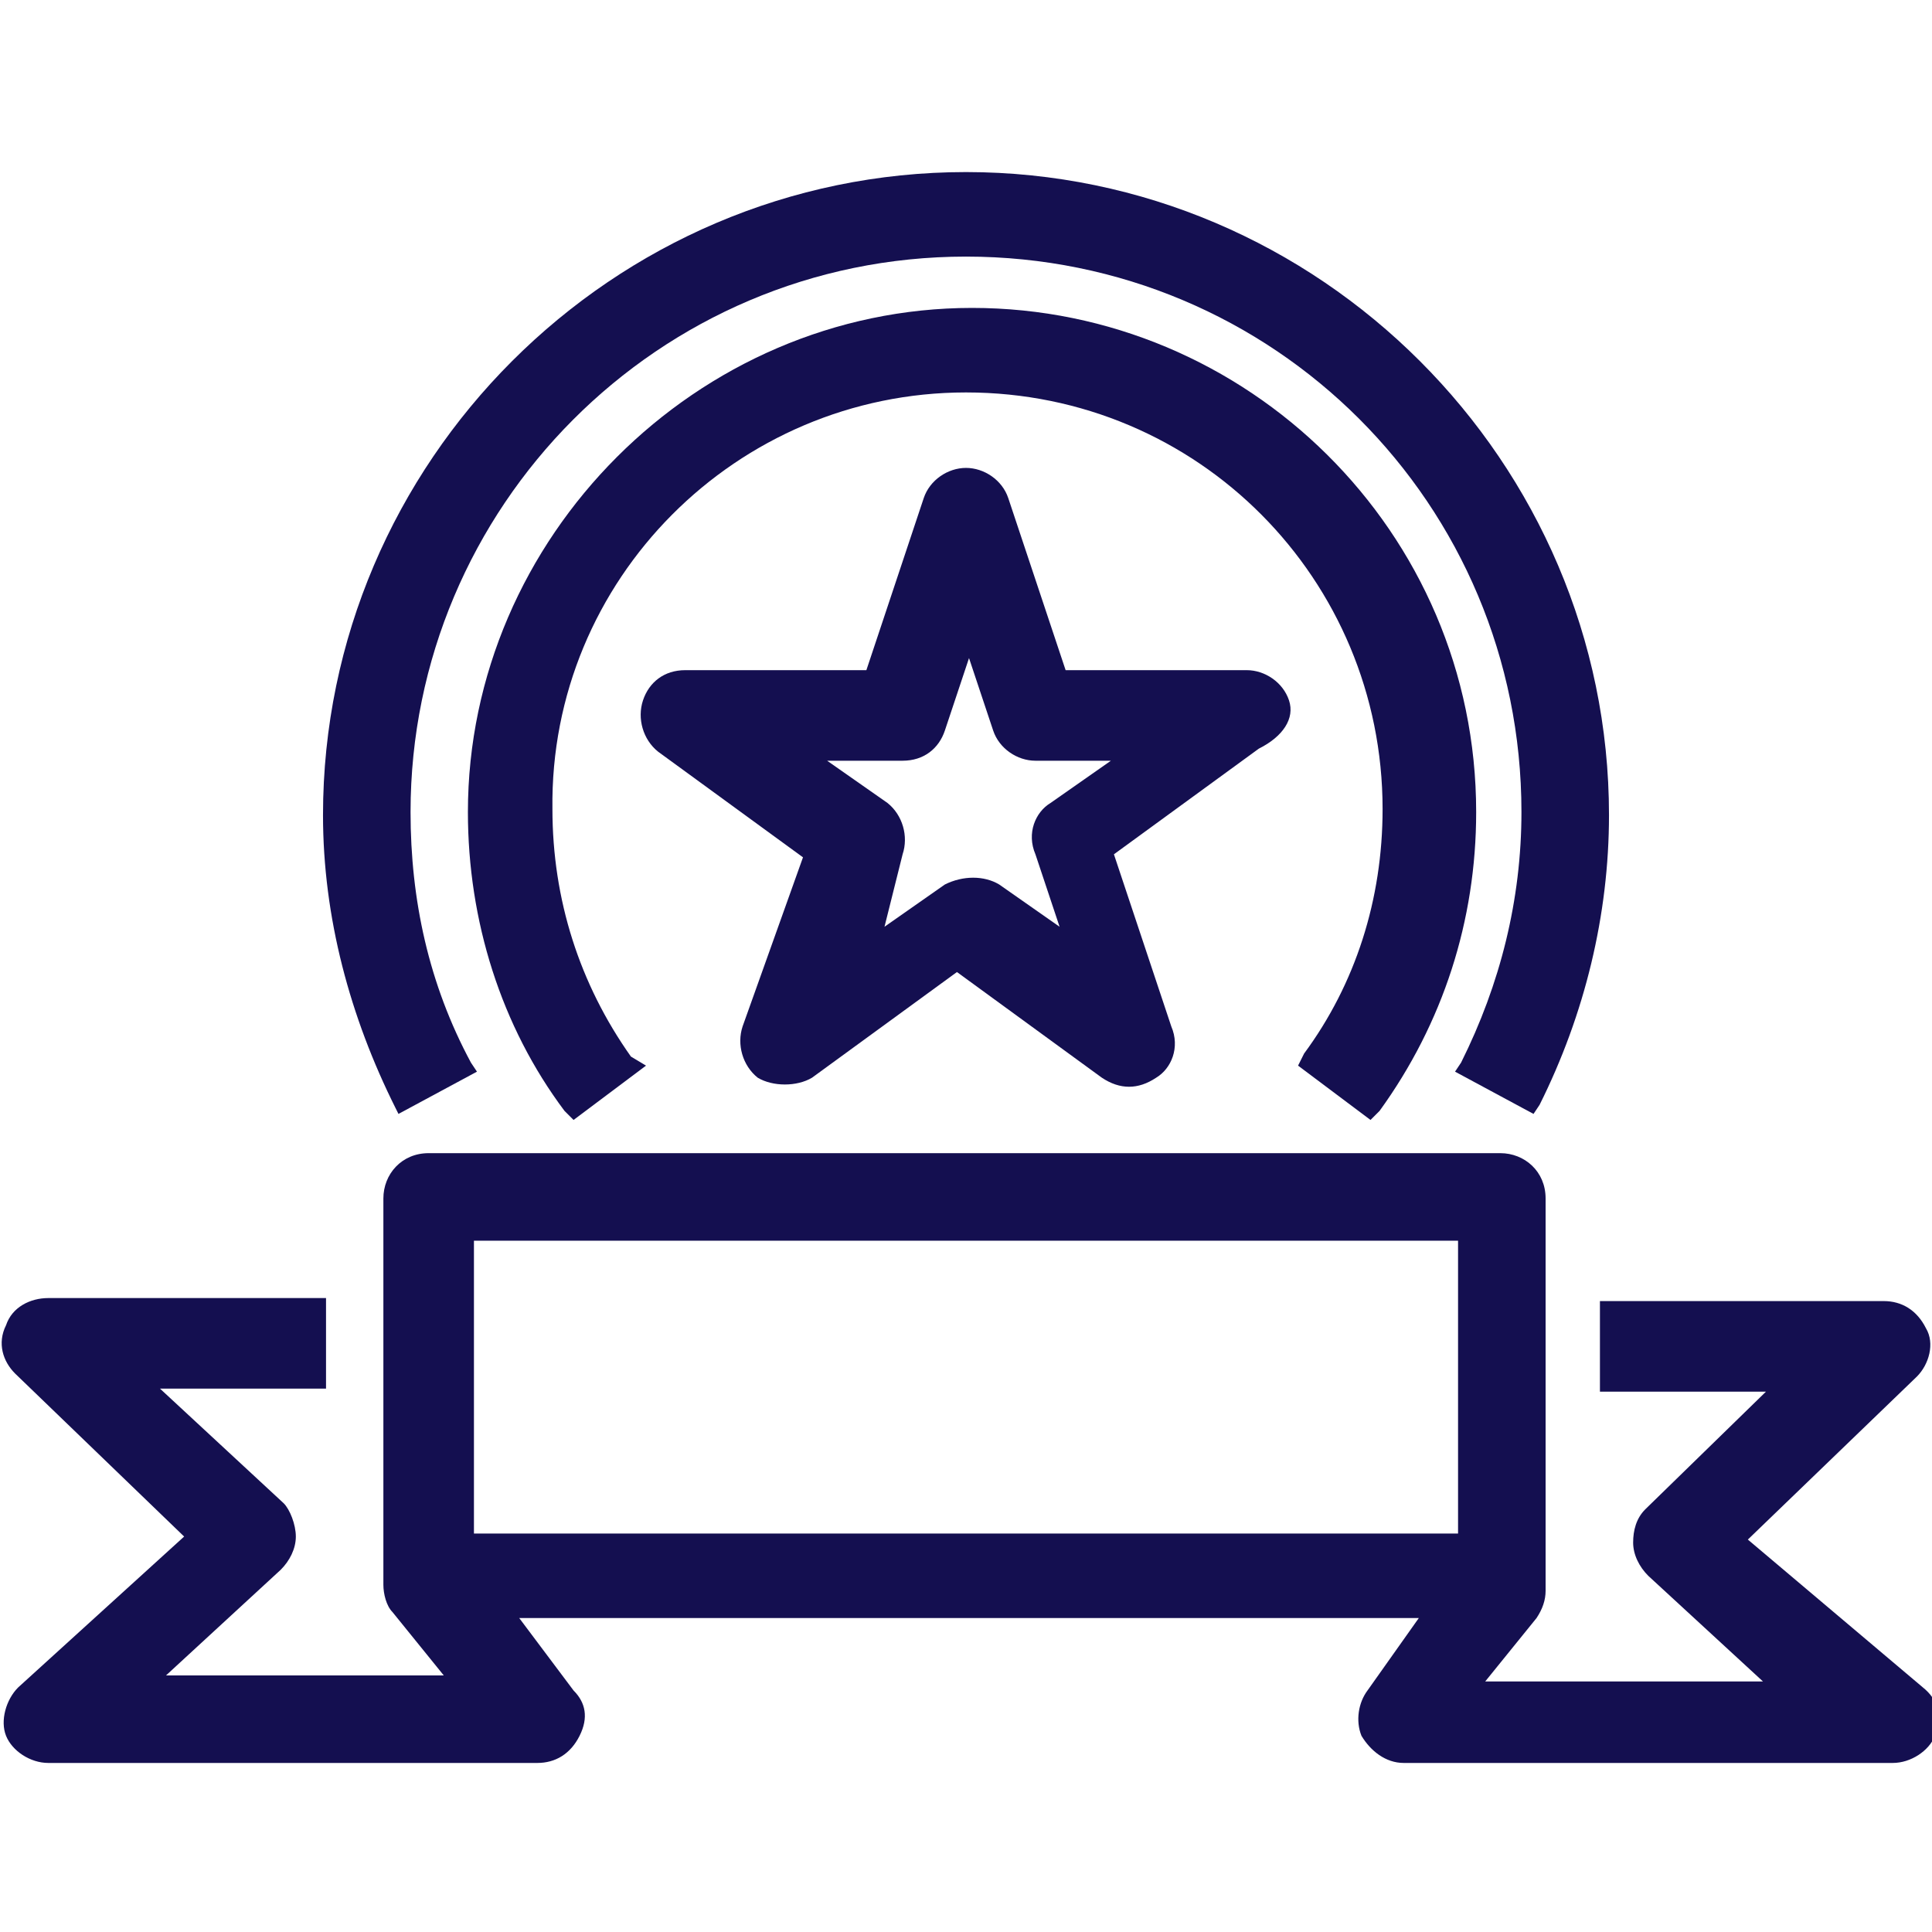
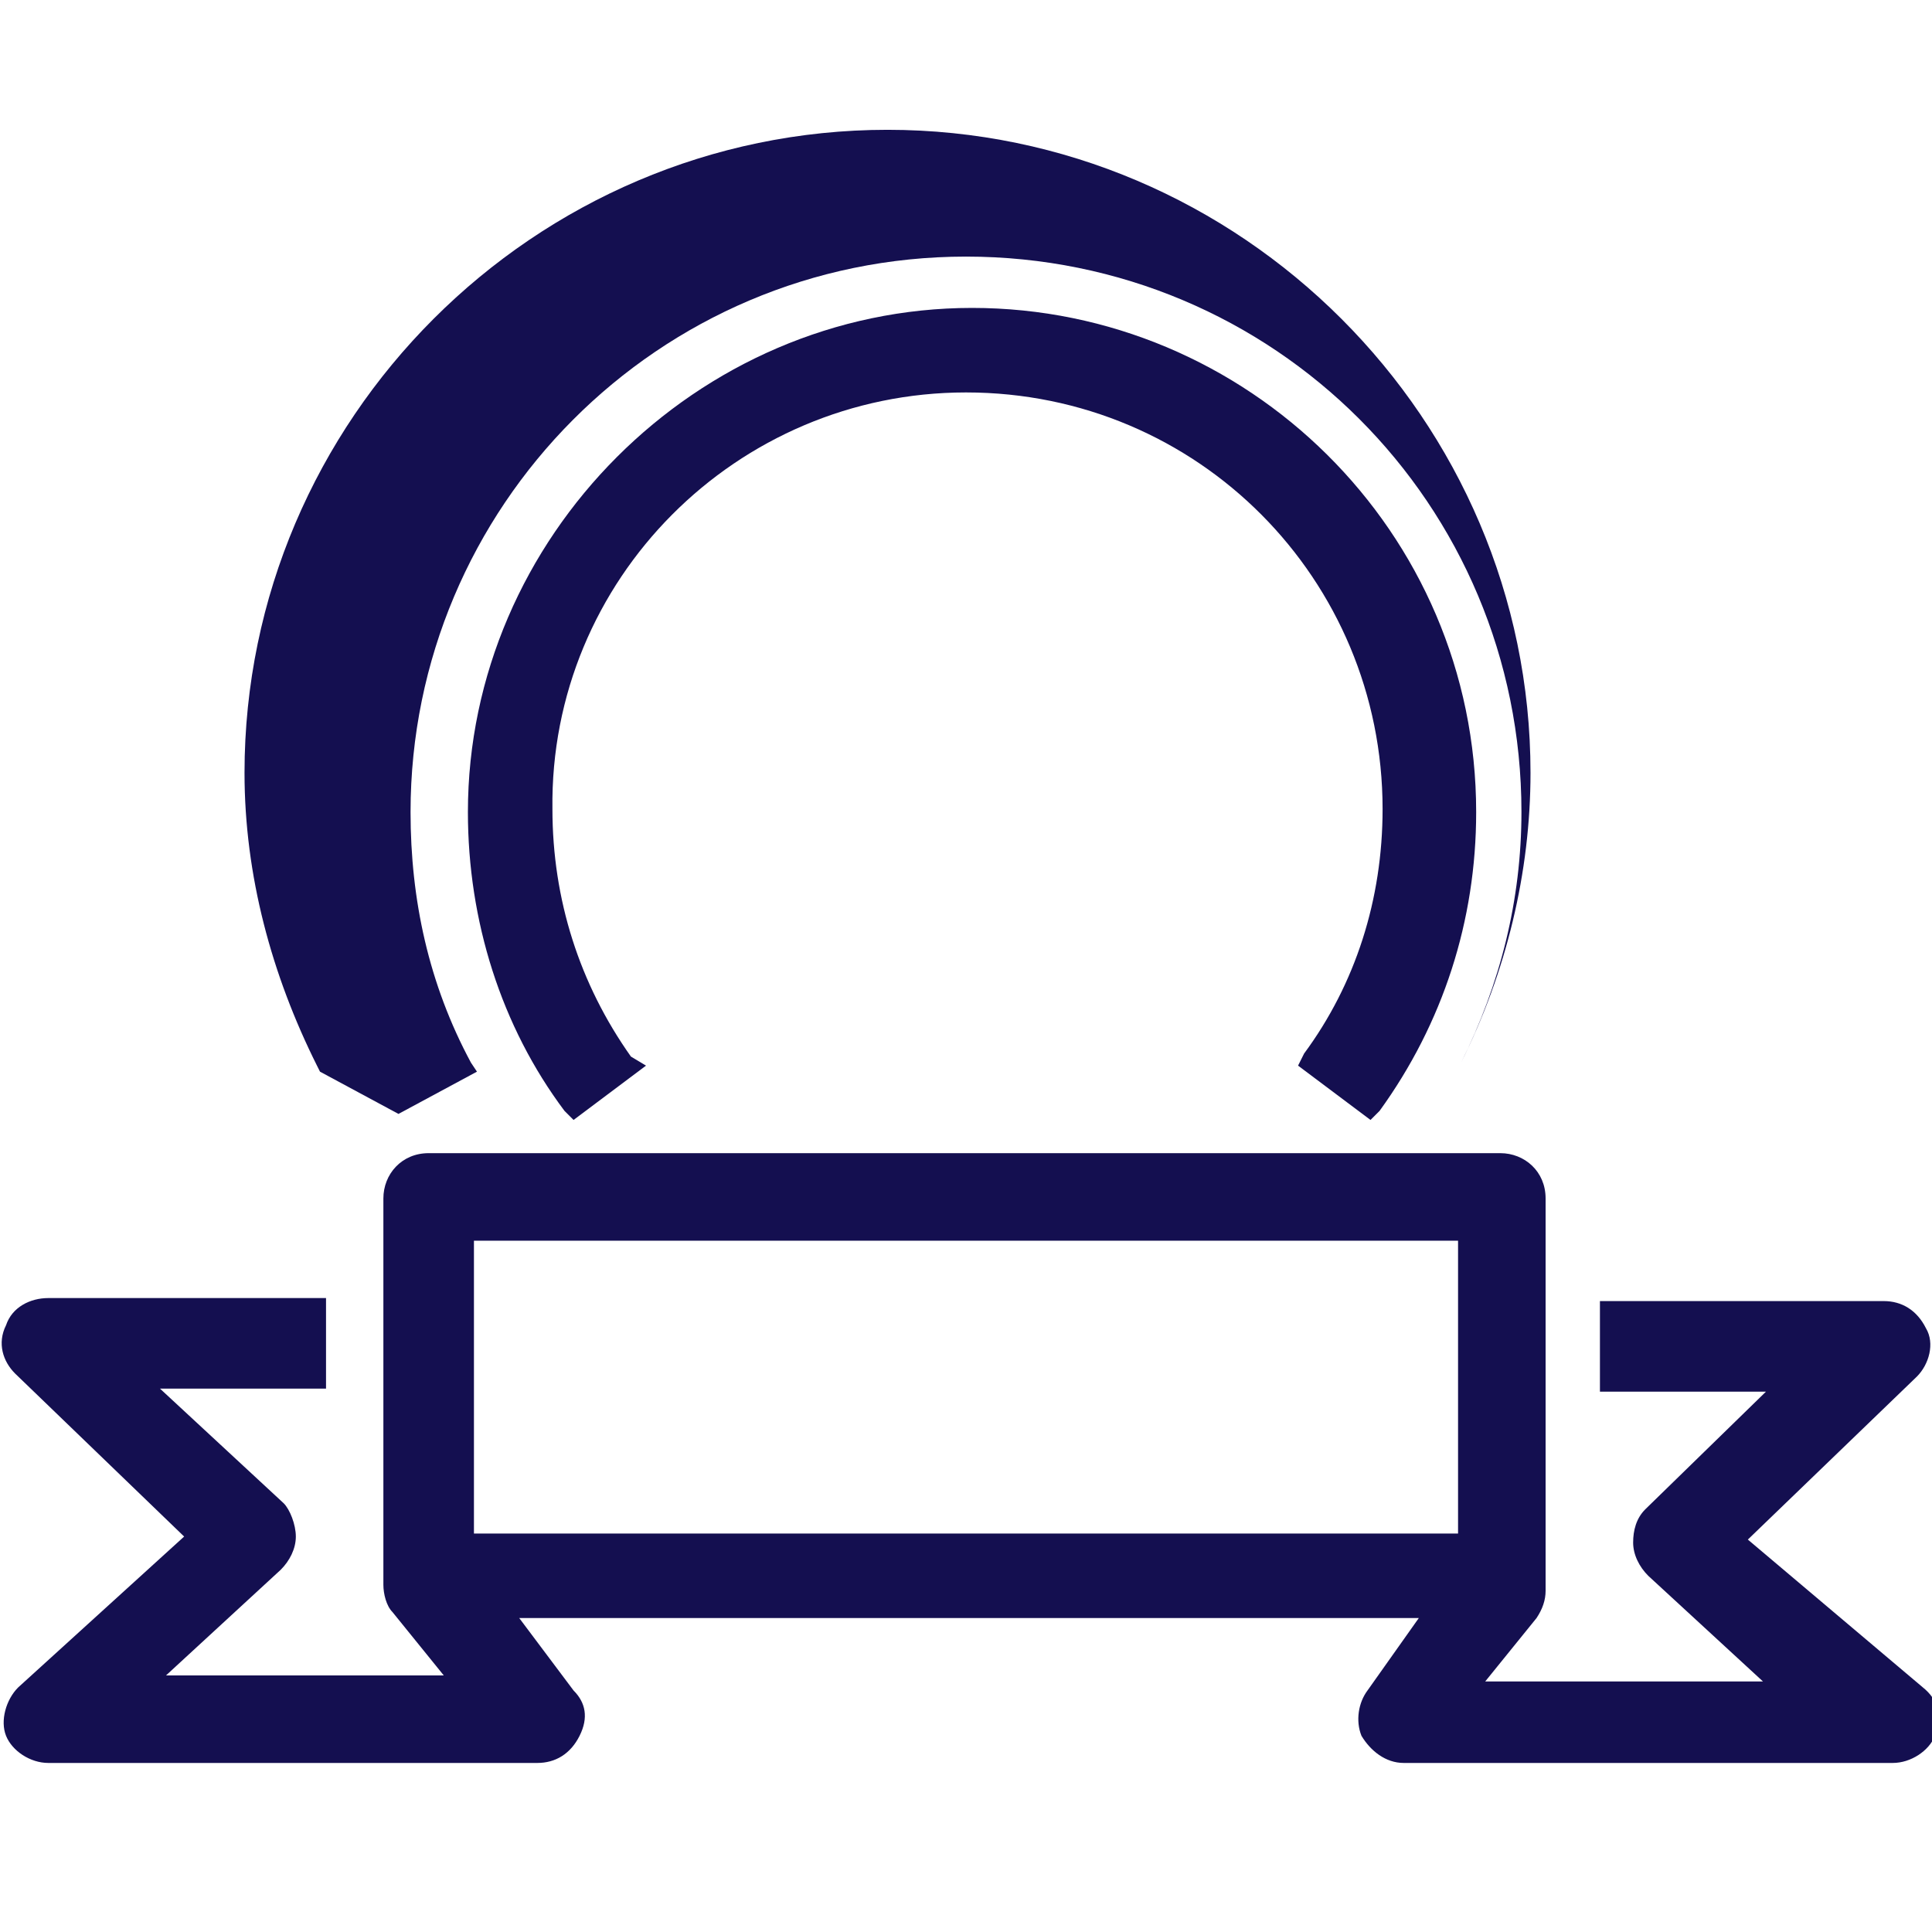
<svg xmlns="http://www.w3.org/2000/svg" version="1.1" width="32" height="32" viewBox="0 0 32 32" fill="#140F50">
  <title>award-star-winner</title>
  <path d="M28.95 25.5l2.8-2.7c0.2-0.2 0.3-0.55 0.15-0.8-0.15-0.3-0.4-0.45-0.7-0.45h-4.7v1.5h2.75l-2 1.95c-0.15 0.15-0.2 0.35-0.2 0.55s0.1 0.4 0.25 0.55l1.9 1.75h-4.6l0.85-1.050c0.1-0.15 0.15-0.3 0.15-0.45v-6.5c0-0.45-0.35-0.75-0.75-0.75h-17.75c-0.45 0-0.75 0.35-0.75 0.75v6.4c0 0.15 0.050 0.35 0.15 0.45l0.85 1.050h-4.6l1.9-1.75c0.15-0.15 0.25-0.35 0.25-0.55s-0.1-0.45-0.2-0.55l-2.050-1.9h2.75v-1.5h-4.6c-0.3 0-0.6 0.15-0.7 0.45-0.15 0.3-0.050 0.6 0.15 0.8l2.8 2.7-2.75 2.5c-0.2 0.2-0.3 0.55-0.2 0.8s0.4 0.45 0.7 0.45h8.1c0.3 0 0.55-0.15 0.7-0.45s0.1-0.55-0.1-0.75l-0.9-1.2h14.9l-0.85 1.2c-0.15 0.2-0.2 0.5-0.1 0.75 0.15 0.25 0.4 0.45 0.7 0.45h8.1c0.3 0 0.6-0.2 0.7-0.45 0.15-0.3 0.050-0.6-0.2-0.8l-2.9-2.45zM24.15 25.4h-16.3v-4.85h16.3v4.85z" />
-   <path d="M6.6 18.45l1.3-0.7-0.1-0.15c-0.7-1.3-1-2.7-1-4.15 0-5.050 4.1-9.2 9.2-9.2s9.2 4.1 9.2 9.2c0 1.45-0.35 2.85-1 4.15l-0.1 0.15 1.3 0.7 0.1-0.15c0.75-1.5 1.15-3.15 1.15-4.8 0-5.85-4.8-10.65-10.65-10.65s-10.65 4.8-10.65 10.65c0 1.7 0.45 3.35 1.2 4.85l0.050 0.1z" />
+   <path d="M6.6 18.45l1.3-0.7-0.1-0.15c-0.7-1.3-1-2.7-1-4.15 0-5.050 4.1-9.2 9.2-9.2s9.2 4.1 9.2 9.2c0 1.45-0.35 2.85-1 4.15c0.75-1.5 1.15-3.15 1.15-4.8 0-5.85-4.8-10.65-10.65-10.65s-10.65 4.8-10.65 10.65c0 1.7 0.45 3.35 1.2 4.85l0.050 0.1z" />
  <path d="M21.5 17.65l1.2 0.9 0.15-0.15c1.050-1.45 1.6-3.15 1.6-4.95 0-4.65-3.8-8.35-8.35-8.35s-8.35 3.8-8.35 8.35c0 1.8 0.55 3.55 1.6 4.95l0.15 0.15 1.2-0.9-0.25-0.15c-0.85-1.2-1.3-2.6-1.3-4.1-0.050-3.8 3.050-6.9 6.85-6.9 3.85 0 6.9 3.1 6.9 6.9 0 1.5-0.45 2.9-1.3 4.050l-0.1 0.2z" />
-   <path d="M21.35 11.6c-0.1-0.3-0.4-0.5-0.7-0.5h-3l-0.95-2.85c-0.1-0.3-0.4-0.5-0.7-0.5s-0.6 0.2-0.7 0.5l-0.95 2.85h-3c-0.35 0-0.6 0.2-0.7 0.5s0 0.65 0.25 0.85l2.4 1.75-1 2.8c-0.1 0.3 0 0.65 0.25 0.85 0.25 0.15 0.65 0.15 0.9 0l2.4-1.75 2.4 1.75c0.15 0.1 0.3 0.15 0.45 0.15s0.3-0.050 0.45-0.15c0.25-0.15 0.4-0.5 0.25-0.85l-0.95-2.85 2.4-1.75c0.4-0.2 0.6-0.5 0.5-0.8zM14.95 14.15c0.1-0.3 0-0.65-0.25-0.85l-1-0.7h1.25c0.35 0 0.6-0.2 0.7-0.5l0.4-1.2 0.4 1.2c0.1 0.3 0.4 0.5 0.7 0.5h1.25l-1 0.7c-0.25 0.15-0.4 0.5-0.25 0.85l0.4 1.2-1-0.7c-0.25-0.15-0.6-0.15-0.9 0l-1 0.7 0.3-1.2z" />
</svg>